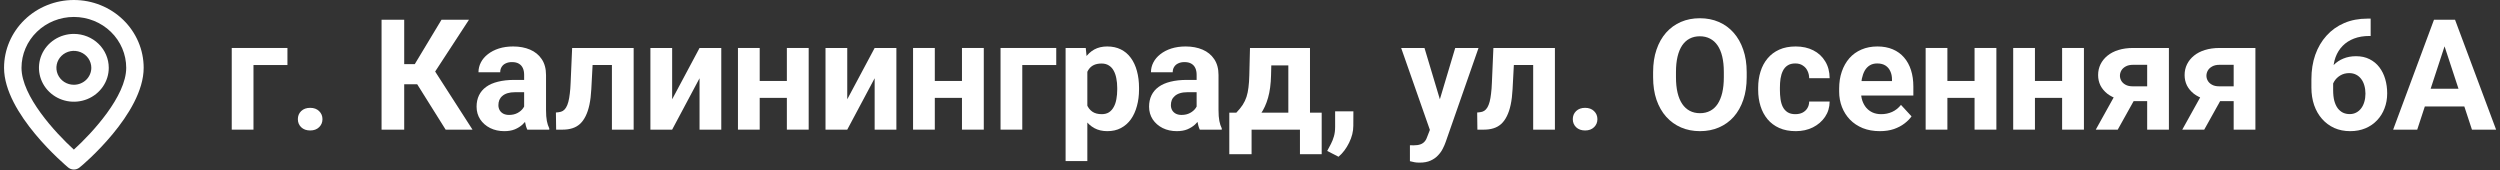
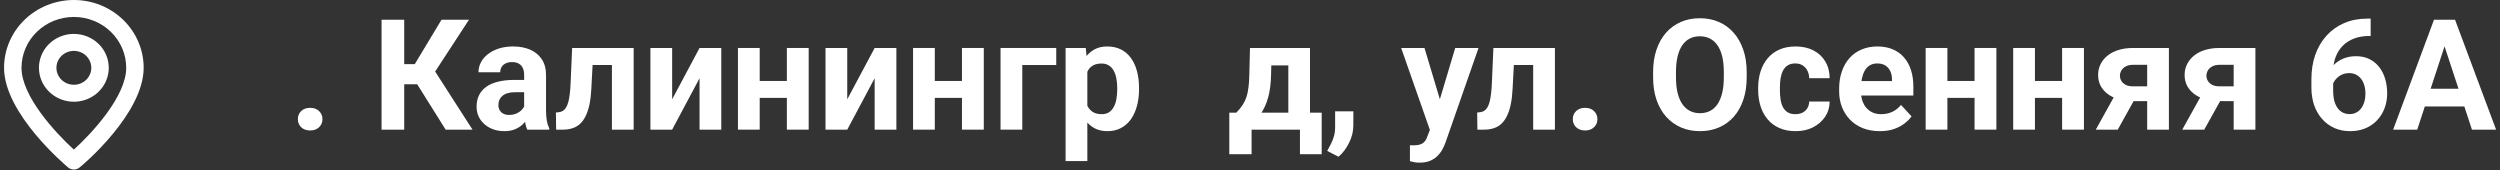
<svg xmlns="http://www.w3.org/2000/svg" width="382" height="26" viewBox="0 0 382 26" fill="none">
  <rect x="0" y="0" width="382" height="26" fill="#333333" stroke="none" />
  <path d="M11.286 0C8.457 0 5.744 1.092 3.743 3.035C1.743 4.978 0.619 7.614 0.619 10.362C0.619 17.356 10.019 25.257 10.419 25.594C10.661 25.794 10.968 25.905 11.286 25.905C11.604 25.905 11.911 25.794 12.152 25.594C12.619 25.257 21.953 17.356 21.953 10.362C21.953 7.614 20.829 4.978 18.828 3.035C16.828 1.092 14.115 0 11.286 0ZM11.286 22.861C8.446 20.27 3.286 14.688 3.286 10.362C3.286 8.301 4.129 6.324 5.629 4.867C7.129 3.409 9.164 2.59 11.286 2.59C13.408 2.59 15.442 3.409 16.943 4.867C18.443 6.324 19.286 8.301 19.286 10.362C19.286 14.688 14.126 20.283 11.286 22.861ZM11.286 5.181C10.231 5.181 9.2 5.485 8.323 6.054C7.446 6.623 6.762 7.433 6.358 8.379C5.955 9.326 5.849 10.368 6.055 11.373C6.261 12.378 6.769 13.301 7.515 14.025C8.26 14.75 9.211 15.243 10.245 15.443C11.28 15.643 12.352 15.541 13.327 15.148C14.301 14.756 15.134 14.092 15.72 13.24C16.306 12.388 16.619 11.387 16.619 10.362C16.619 8.988 16.057 7.67 15.057 6.698C14.057 5.727 12.7 5.181 11.286 5.181ZM11.286 12.952C10.758 12.952 10.243 12.8 9.804 12.516C9.366 12.231 9.024 11.826 8.822 11.353C8.62 10.88 8.567 10.359 8.67 9.857C8.773 9.354 9.027 8.892 9.4 8.53C9.773 8.168 10.248 7.921 10.766 7.821C11.283 7.721 11.819 7.773 12.306 7.969C12.794 8.165 13.21 8.497 13.503 8.923C13.796 9.349 13.953 9.85 13.953 10.362C13.953 11.049 13.671 11.708 13.171 12.194C12.671 12.679 11.993 12.952 11.286 12.952Z" fill="white" />
-   <path d="M43.921 7.331V9.937H38.732V19.809H35.41V7.331H43.921Z" fill="white" />
  <path d="M45.513 18.206C45.513 17.714 45.682 17.303 46.02 16.972C46.366 16.642 46.824 16.477 47.393 16.477C47.962 16.477 48.415 16.642 48.754 16.972C49.099 17.303 49.273 17.714 49.273 18.206C49.273 18.698 49.099 19.11 48.754 19.44C48.415 19.771 47.962 19.936 47.393 19.936C46.824 19.936 46.366 19.771 46.02 19.44C45.682 19.11 45.513 18.698 45.513 18.206Z" fill="white" />
  <path d="M61.763 3.018V19.809H58.303V3.018H61.763ZM71.658 3.018L65.222 12.878H60.99L60.551 9.799H63.377L67.46 3.018H71.658ZM68.094 19.809L63.389 12.302L65.787 9.834L72.2 19.809H68.094Z" fill="white" />
  <path d="M80.088 16.995V11.437C80.088 11.037 80.023 10.695 79.892 10.41C79.761 10.118 79.558 9.891 79.281 9.73C79.012 9.568 78.662 9.488 78.231 9.488C77.862 9.488 77.543 9.553 77.274 9.684C77.005 9.807 76.797 9.987 76.651 10.226C76.505 10.456 76.432 10.729 76.432 11.044H73.111C73.111 10.514 73.234 10.01 73.48 9.534C73.726 9.057 74.083 8.638 74.552 8.277C75.021 7.908 75.579 7.619 76.225 7.412C76.878 7.204 77.608 7.1 78.416 7.1C79.385 7.1 80.246 7.262 80.999 7.585C81.752 7.908 82.345 8.392 82.775 9.038C83.213 9.684 83.433 10.491 83.433 11.46V16.799C83.433 17.484 83.475 18.045 83.559 18.483C83.644 18.914 83.767 19.291 83.928 19.613V19.809H80.572C80.411 19.471 80.288 19.048 80.203 18.541C80.126 18.026 80.088 17.511 80.088 16.995ZM80.526 12.209L80.549 14.089H78.692C78.254 14.089 77.874 14.139 77.551 14.239C77.228 14.339 76.963 14.481 76.755 14.666C76.547 14.843 76.394 15.05 76.294 15.289C76.201 15.527 76.155 15.788 76.155 16.073C76.155 16.357 76.221 16.615 76.351 16.846C76.482 17.069 76.67 17.245 76.916 17.376C77.162 17.499 77.451 17.561 77.781 17.561C78.281 17.561 78.716 17.461 79.085 17.261C79.454 17.061 79.738 16.815 79.938 16.523C80.146 16.23 80.253 15.954 80.261 15.692L81.138 17.099C81.014 17.415 80.845 17.741 80.63 18.079C80.422 18.418 80.157 18.737 79.834 19.037C79.511 19.329 79.123 19.571 78.669 19.763C78.216 19.948 77.678 20.04 77.055 20.04C76.263 20.04 75.544 19.883 74.898 19.567C74.26 19.244 73.753 18.802 73.376 18.241C73.007 17.672 72.822 17.026 72.822 16.303C72.822 15.65 72.945 15.069 73.191 14.562C73.437 14.055 73.799 13.628 74.275 13.282C74.76 12.928 75.363 12.663 76.086 12.486C76.809 12.302 77.647 12.209 78.6 12.209H80.526Z" fill="white" />
  <path d="M94.389 7.331V9.937H88.253V7.331H94.389ZM96.822 7.331V19.809H93.501V7.331H96.822ZM87.423 7.331H90.687L90.352 13.628C90.306 14.527 90.21 15.319 90.064 16.004C89.918 16.688 89.722 17.272 89.476 17.757C89.237 18.241 88.949 18.637 88.611 18.945C88.28 19.244 87.892 19.463 87.446 19.602C87.008 19.74 86.523 19.809 85.993 19.809H84.978L84.943 17.192L85.37 17.145C85.616 17.122 85.831 17.053 86.016 16.938C86.208 16.815 86.37 16.642 86.5 16.419C86.639 16.188 86.754 15.9 86.846 15.554C86.938 15.2 87.011 14.785 87.065 14.308C87.127 13.832 87.169 13.282 87.192 12.659L87.423 7.331Z" fill="white" />
  <path d="M102.704 15.173L106.89 7.331H110.211V19.809H106.89V11.956L102.704 19.809H99.382V7.331H102.704V15.173Z" fill="white" />
  <path d="M121.318 12.371V14.954H114.975V12.371H121.318ZM116.082 7.331V19.809H112.76V7.331H116.082ZM123.566 7.331V19.809H120.233V7.331H123.566Z" fill="white" />
  <path d="M129.46 15.173L133.646 7.331H136.967V19.809H133.646V11.956L129.46 19.809H126.138V7.331H129.46V15.173Z" fill="white" />
  <path d="M148.073 12.371V14.954H141.73V12.371H148.073ZM142.838 7.331V19.809H139.516V7.331H142.838ZM150.322 7.331V19.809H146.989V7.331H150.322Z" fill="white" />
  <path d="M161.394 7.331V9.937H156.204V19.809H152.883V7.331H161.394Z" fill="white" />
  <path d="M166.145 9.73V24.607H162.824V7.331H165.903L166.145 9.73ZM174.045 13.432V13.674C174.045 14.581 173.938 15.423 173.722 16.2C173.515 16.976 173.207 17.653 172.8 18.229C172.392 18.798 171.885 19.244 171.277 19.567C170.678 19.883 169.986 20.04 169.201 20.04C168.44 20.04 167.779 19.886 167.218 19.579C166.657 19.271 166.184 18.841 165.799 18.287C165.423 17.726 165.119 17.076 164.888 16.338C164.658 15.6 164.481 14.808 164.358 13.962V13.328C164.481 12.421 164.658 11.59 164.888 10.837C165.119 10.076 165.423 9.418 165.799 8.865C166.184 8.304 166.653 7.869 167.206 7.562C167.768 7.254 168.425 7.1 169.178 7.1C169.97 7.1 170.666 7.25 171.266 7.55C171.873 7.85 172.381 8.281 172.788 8.842C173.203 9.403 173.515 10.072 173.722 10.848C173.938 11.625 174.045 12.486 174.045 13.432ZM170.712 13.674V13.432C170.712 12.901 170.666 12.413 170.574 11.967C170.489 11.514 170.351 11.118 170.159 10.779C169.974 10.441 169.728 10.18 169.421 9.995C169.121 9.803 168.756 9.707 168.325 9.707C167.871 9.707 167.483 9.78 167.16 9.926C166.845 10.072 166.587 10.283 166.387 10.56C166.188 10.837 166.038 11.168 165.938 11.552C165.838 11.936 165.776 12.371 165.753 12.855V14.458C165.792 15.027 165.899 15.539 166.076 15.992C166.253 16.438 166.526 16.792 166.895 17.053C167.264 17.314 167.748 17.445 168.348 17.445C168.786 17.445 169.155 17.349 169.455 17.157C169.755 16.957 169.997 16.684 170.182 16.338C170.374 15.992 170.508 15.592 170.585 15.139C170.67 14.685 170.712 14.197 170.712 13.674Z" fill="white" />
-   <path d="M182.845 16.995V11.437C182.845 11.037 182.779 10.695 182.649 10.41C182.518 10.118 182.314 9.891 182.037 9.73C181.768 9.568 181.418 9.488 180.988 9.488C180.619 9.488 180.3 9.553 180.031 9.684C179.762 9.807 179.554 9.987 179.408 10.226C179.262 10.456 179.189 10.729 179.189 11.044H175.867C175.867 10.514 175.99 10.01 176.236 9.534C176.482 9.057 176.84 8.638 177.309 8.277C177.778 7.908 178.335 7.619 178.981 7.412C179.635 7.204 180.365 7.1 181.172 7.1C182.141 7.1 183.002 7.262 183.756 7.585C184.509 7.908 185.101 8.392 185.532 9.038C185.97 9.684 186.189 10.491 186.189 11.46V16.799C186.189 17.484 186.231 18.045 186.316 18.483C186.401 18.914 186.524 19.291 186.685 19.613V19.809H183.329C183.168 19.471 183.045 19.048 182.96 18.541C182.883 18.026 182.845 17.511 182.845 16.995ZM183.283 12.209L183.306 14.089H181.449C181.011 14.089 180.63 14.139 180.307 14.239C179.985 14.339 179.719 14.481 179.512 14.666C179.304 14.843 179.15 15.05 179.05 15.289C178.958 15.527 178.912 15.788 178.912 16.073C178.912 16.357 178.977 16.615 179.108 16.846C179.239 17.069 179.427 17.245 179.673 17.376C179.919 17.499 180.208 17.561 180.538 17.561C181.038 17.561 181.472 17.461 181.841 17.261C182.21 17.061 182.495 16.815 182.695 16.523C182.902 16.23 183.01 15.954 183.018 15.692L183.894 17.099C183.771 17.415 183.602 17.741 183.387 18.079C183.179 18.418 182.914 18.737 182.591 19.037C182.268 19.329 181.88 19.571 181.426 19.763C180.973 19.948 180.434 20.04 179.812 20.04C179.02 20.04 178.301 19.883 177.655 19.567C177.017 19.244 176.509 18.802 176.133 18.241C175.764 17.672 175.579 17.026 175.579 16.303C175.579 15.65 175.702 15.069 175.948 14.562C176.194 14.055 176.555 13.628 177.032 13.282C177.517 12.928 178.12 12.663 178.843 12.486C179.566 12.302 180.404 12.209 181.357 12.209H183.283Z" fill="white" />
  <path d="M190.998 7.331H194.32L194.216 11.506C194.185 12.844 194.031 13.993 193.755 14.954C193.478 15.915 193.109 16.723 192.648 17.376C192.186 18.029 191.66 18.552 191.068 18.945C190.483 19.329 189.868 19.617 189.222 19.809H188.6L188.565 17.249L188.911 17.215C189.303 16.807 189.626 16.411 189.88 16.027C190.133 15.635 190.329 15.223 190.468 14.793C190.606 14.362 190.706 13.882 190.768 13.351C190.837 12.821 190.879 12.206 190.895 11.506L190.998 7.331ZM191.898 7.331H200.167V19.809H196.857V9.995H191.898V7.331ZM187.838 17.215H201.954V23.558H198.633V19.809H191.241V23.558H187.838V17.215Z" fill="white" />
  <path d="M206.798 17.007L206.787 19.233C206.787 20.086 206.571 20.947 206.141 21.816C205.718 22.685 205.18 23.396 204.526 23.95L202.796 23.062C202.989 22.708 203.177 22.354 203.361 22.001C203.546 21.647 203.7 21.259 203.823 20.836C203.946 20.413 204.007 19.932 204.007 19.394V17.007H206.798Z" fill="white" />
  <path d="M219.046 18.402L222.356 7.331H225.919L220.903 21.689C220.795 22.005 220.649 22.343 220.464 22.704C220.288 23.066 220.045 23.408 219.738 23.731C219.438 24.061 219.057 24.33 218.596 24.538C218.143 24.745 217.585 24.849 216.924 24.849C216.609 24.849 216.351 24.83 216.151 24.792C215.951 24.753 215.713 24.699 215.436 24.63V22.197C215.521 22.197 215.609 22.197 215.701 22.197C215.794 22.204 215.882 22.208 215.967 22.208C216.405 22.208 216.762 22.158 217.039 22.058C217.316 21.958 217.539 21.805 217.708 21.597C217.877 21.397 218.012 21.136 218.112 20.813L219.046 18.402ZM217.662 7.331L220.372 16.373L220.845 19.89L218.585 20.132L214.098 7.331H217.662Z" fill="white" />
  <path d="M235.157 7.331V9.937H229.022V7.331H235.157ZM237.591 7.331V19.809H234.269V7.331H237.591ZM228.191 7.331H231.455L231.121 13.628C231.075 14.527 230.978 15.319 230.832 16.004C230.686 16.688 230.49 17.272 230.244 17.757C230.006 18.241 229.718 18.637 229.379 18.945C229.049 19.244 228.66 19.463 228.214 19.602C227.776 19.74 227.292 19.809 226.761 19.809H225.746L225.712 17.192L226.139 17.145C226.385 17.122 226.6 17.053 226.784 16.938C226.977 16.815 227.138 16.642 227.269 16.419C227.407 16.188 227.523 15.9 227.615 15.554C227.707 15.2 227.78 14.785 227.834 14.308C227.895 13.832 227.938 13.282 227.961 12.659L228.191 7.331Z" fill="white" />
  <path d="M240.324 18.206C240.324 17.714 240.493 17.303 240.831 16.972C241.177 16.642 241.635 16.477 242.204 16.477C242.773 16.477 243.226 16.642 243.565 16.972C243.911 17.303 244.084 17.714 244.084 18.206C244.084 18.698 243.911 19.11 243.565 19.44C243.226 19.771 242.773 19.936 242.204 19.936C241.635 19.936 241.177 19.771 240.831 19.44C240.493 19.11 240.324 18.698 240.324 18.206Z" fill="white" />
  <path d="M266.895 11.021V11.817C266.895 13.094 266.722 14.239 266.376 15.254C266.03 16.269 265.542 17.134 264.912 17.849C264.281 18.556 263.528 19.098 262.651 19.475C261.782 19.852 260.818 20.04 259.757 20.04C258.703 20.04 257.738 19.852 256.862 19.475C255.993 19.098 255.24 18.556 254.601 17.849C253.963 17.134 253.467 16.269 253.114 15.254C252.768 14.239 252.595 13.094 252.595 11.817V11.021C252.595 9.738 252.768 8.592 253.114 7.585C253.46 6.57 253.948 5.705 254.578 4.99C255.216 4.275 255.97 3.729 256.839 3.352C257.715 2.975 258.68 2.787 259.733 2.787C260.794 2.787 261.759 2.975 262.628 3.352C263.505 3.729 264.258 4.275 264.889 4.99C265.527 5.705 266.019 6.57 266.365 7.585C266.718 8.592 266.895 9.738 266.895 11.021ZM263.401 11.817V10.998C263.401 10.107 263.32 9.322 263.159 8.646C262.997 7.969 262.759 7.4 262.444 6.939C262.128 6.478 261.744 6.132 261.29 5.901C260.837 5.663 260.318 5.543 259.733 5.543C259.149 5.543 258.63 5.663 258.177 5.901C257.731 6.132 257.35 6.478 257.035 6.939C256.727 7.4 256.493 7.969 256.331 8.646C256.17 9.322 256.089 10.107 256.089 10.998V11.817C256.089 12.701 256.17 13.486 256.331 14.17C256.493 14.847 256.731 15.419 257.046 15.888C257.362 16.35 257.746 16.699 258.2 16.938C258.653 17.176 259.172 17.295 259.757 17.295C260.341 17.295 260.86 17.176 261.313 16.938C261.767 16.699 262.148 16.35 262.455 15.888C262.763 15.419 262.997 14.847 263.159 14.17C263.32 13.486 263.401 12.701 263.401 11.817Z" fill="white" />
  <path d="M274.334 17.445C274.741 17.445 275.103 17.368 275.418 17.215C275.733 17.053 275.979 16.83 276.156 16.546C276.341 16.253 276.437 15.911 276.444 15.519H279.57C279.562 16.396 279.328 17.176 278.866 17.86C278.405 18.537 277.786 19.071 277.009 19.463C276.233 19.848 275.364 20.04 274.403 20.04C273.434 20.04 272.589 19.879 271.866 19.556C271.151 19.233 270.555 18.787 270.078 18.218C269.602 17.641 269.244 16.972 269.006 16.211C268.767 15.442 268.648 14.62 268.648 13.743V13.409C268.648 12.525 268.767 11.702 269.006 10.941C269.244 10.172 269.602 9.503 270.078 8.934C270.555 8.357 271.151 7.908 271.866 7.585C272.581 7.262 273.419 7.1 274.38 7.1C275.403 7.1 276.298 7.296 277.067 7.689C277.844 8.081 278.451 8.642 278.889 9.372C279.335 10.095 279.562 10.952 279.57 11.944H276.444C276.437 11.529 276.348 11.152 276.179 10.814C276.018 10.476 275.779 10.207 275.464 10.007C275.157 9.799 274.776 9.695 274.322 9.695C273.838 9.695 273.442 9.799 273.134 10.007C272.827 10.207 272.589 10.483 272.419 10.837C272.25 11.183 272.131 11.579 272.062 12.025C272 12.463 271.97 12.924 271.97 13.409V13.743C271.97 14.228 272 14.693 272.062 15.139C272.123 15.585 272.239 15.981 272.408 16.326C272.585 16.672 272.827 16.945 273.134 17.145C273.442 17.345 273.842 17.445 274.334 17.445Z" fill="white" />
  <path d="M287.239 20.04C286.27 20.04 285.401 19.886 284.633 19.579C283.864 19.264 283.21 18.829 282.672 18.276C282.142 17.722 281.734 17.08 281.45 16.35C281.165 15.611 281.023 14.827 281.023 13.997V13.536C281.023 12.59 281.157 11.725 281.427 10.941C281.696 10.156 282.08 9.476 282.58 8.899C283.087 8.323 283.702 7.881 284.425 7.573C285.148 7.258 285.963 7.1 286.87 7.1C287.754 7.1 288.538 7.246 289.223 7.539C289.907 7.831 290.48 8.246 290.941 8.784C291.41 9.322 291.764 9.968 292.002 10.722C292.24 11.467 292.36 12.298 292.36 13.213V14.597H282.441V12.382H289.096V12.129C289.096 11.667 289.011 11.256 288.842 10.895C288.681 10.526 288.435 10.233 288.104 10.018C287.773 9.803 287.351 9.695 286.835 9.695C286.397 9.695 286.02 9.791 285.705 9.984C285.39 10.176 285.132 10.445 284.932 10.791C284.74 11.137 284.594 11.544 284.494 12.013C284.402 12.475 284.356 12.982 284.356 13.536V13.997C284.356 14.497 284.425 14.958 284.563 15.381C284.71 15.804 284.913 16.169 285.175 16.477C285.444 16.784 285.767 17.022 286.143 17.192C286.528 17.361 286.962 17.445 287.447 17.445C288.046 17.445 288.604 17.33 289.119 17.099C289.642 16.861 290.091 16.503 290.468 16.027L292.083 17.78C291.821 18.156 291.464 18.518 291.01 18.864C290.564 19.21 290.026 19.494 289.396 19.717C288.765 19.932 288.046 20.04 287.239 20.04Z" fill="white" />
-   <path d="M302.797 12.371V14.954H296.454V12.371H302.797ZM297.561 7.331V19.809H294.239V7.331H297.561ZM305.046 7.331V19.809H301.713V7.331H305.046Z" fill="white" />
+   <path d="M302.797 12.371V14.954H296.454V12.371H302.797ZM297.561 7.331V19.809H294.239V7.331ZM305.046 7.331V19.809H301.713V7.331H305.046Z" fill="white" />
  <path d="M316.175 12.371V14.954H309.832V12.371H316.175ZM310.939 7.331V19.809H307.617V7.331H310.939ZM318.424 7.331V19.809H315.091V7.331H318.424Z" fill="white" />
  <path d="M323.694 13.582H327.062L323.59 19.809H320.234L323.694 13.582ZM325.931 7.331H331.409V19.809H328.088V9.903H325.931C325.478 9.903 325.101 9.987 324.801 10.156C324.501 10.318 324.278 10.529 324.132 10.791C323.994 11.044 323.925 11.306 323.925 11.575C323.925 11.836 323.994 12.09 324.132 12.336C324.271 12.582 324.486 12.786 324.778 12.947C325.07 13.109 325.435 13.19 325.874 13.19H329.322V15.45H325.874C325.051 15.45 324.313 15.35 323.659 15.15C323.014 14.95 322.46 14.674 321.999 14.32C321.545 13.959 321.195 13.54 320.949 13.063C320.711 12.578 320.592 12.048 320.592 11.471C320.592 10.872 320.715 10.322 320.961 9.822C321.207 9.322 321.56 8.884 322.022 8.507C322.483 8.131 323.04 7.842 323.694 7.642C324.355 7.435 325.101 7.331 325.931 7.331Z" fill="white" />
  <path d="M336.911 13.582H340.278L336.807 19.809H333.451L336.911 13.582ZM339.148 7.331H344.626V19.809H341.305V9.903H339.148C338.694 9.903 338.318 9.987 338.018 10.156C337.718 10.318 337.495 10.529 337.349 10.791C337.21 11.044 337.141 11.306 337.141 11.575C337.141 11.836 337.21 12.09 337.349 12.336C337.487 12.582 337.702 12.786 337.995 12.947C338.287 13.109 338.652 13.19 339.09 13.19H342.539V15.45H339.09C338.268 15.45 337.529 15.35 336.876 15.15C336.23 14.95 335.677 14.674 335.215 14.32C334.762 13.959 334.412 13.54 334.166 13.063C333.927 12.578 333.808 12.048 333.808 11.471C333.808 10.872 333.931 10.322 334.177 9.822C334.423 9.322 334.777 8.884 335.238 8.507C335.7 8.131 336.257 7.842 336.911 7.642C337.572 7.435 338.318 7.331 339.148 7.331Z" fill="white" />
  <path d="M361.752 2.845H362.236V5.497H362.04C361.164 5.497 360.384 5.628 359.699 5.889C359.015 6.151 358.434 6.524 357.958 7.008C357.489 7.485 357.127 8.061 356.874 8.738C356.628 9.415 356.505 10.172 356.505 11.01V13.801C356.505 14.401 356.562 14.931 356.678 15.392C356.801 15.846 356.974 16.227 357.197 16.534C357.427 16.834 357.696 17.061 358.004 17.215C358.311 17.361 358.657 17.434 359.042 17.434C359.403 17.434 359.73 17.357 360.022 17.203C360.322 17.049 360.576 16.834 360.783 16.557C360.999 16.273 361.16 15.942 361.268 15.565C361.383 15.181 361.441 14.762 361.441 14.308C361.441 13.855 361.383 13.436 361.268 13.051C361.16 12.667 360.999 12.336 360.783 12.059C360.568 11.775 360.307 11.556 359.999 11.402C359.692 11.248 359.346 11.171 358.961 11.171C358.438 11.171 357.977 11.294 357.577 11.54C357.185 11.779 356.878 12.086 356.655 12.463C356.432 12.84 356.312 13.236 356.297 13.651L355.294 13.005C355.317 12.413 355.44 11.852 355.663 11.321C355.893 10.791 356.209 10.322 356.608 9.914C357.016 9.499 357.504 9.176 358.073 8.946C358.642 8.707 359.284 8.588 359.999 8.588C360.783 8.588 361.471 8.738 362.063 9.038C362.663 9.338 363.163 9.749 363.563 10.272C363.962 10.795 364.262 11.398 364.462 12.082C364.662 12.767 364.762 13.497 364.762 14.274C364.762 15.089 364.628 15.846 364.358 16.546C364.097 17.245 363.716 17.857 363.217 18.379C362.725 18.902 362.133 19.31 361.441 19.602C360.749 19.894 359.972 20.04 359.111 20.04C358.219 20.04 357.408 19.879 356.678 19.556C355.955 19.225 355.332 18.764 354.809 18.172C354.287 17.58 353.883 16.876 353.598 16.061C353.322 15.246 353.183 14.354 353.183 13.386V12.094C353.183 10.741 353.379 9.503 353.771 8.38C354.171 7.25 354.744 6.274 355.49 5.451C356.236 4.621 357.135 3.979 358.188 3.525C359.242 3.072 360.43 2.845 361.752 2.845Z" fill="white" />
  <path d="M373.919 5.889L369.352 19.809H365.673L371.912 3.018H374.254L373.919 5.889ZM377.713 19.809L373.135 5.889L372.766 3.018H375.13L381.404 19.809H377.713ZM377.506 13.559V16.269H368.637V13.559H377.506Z" fill="white" />
</svg>